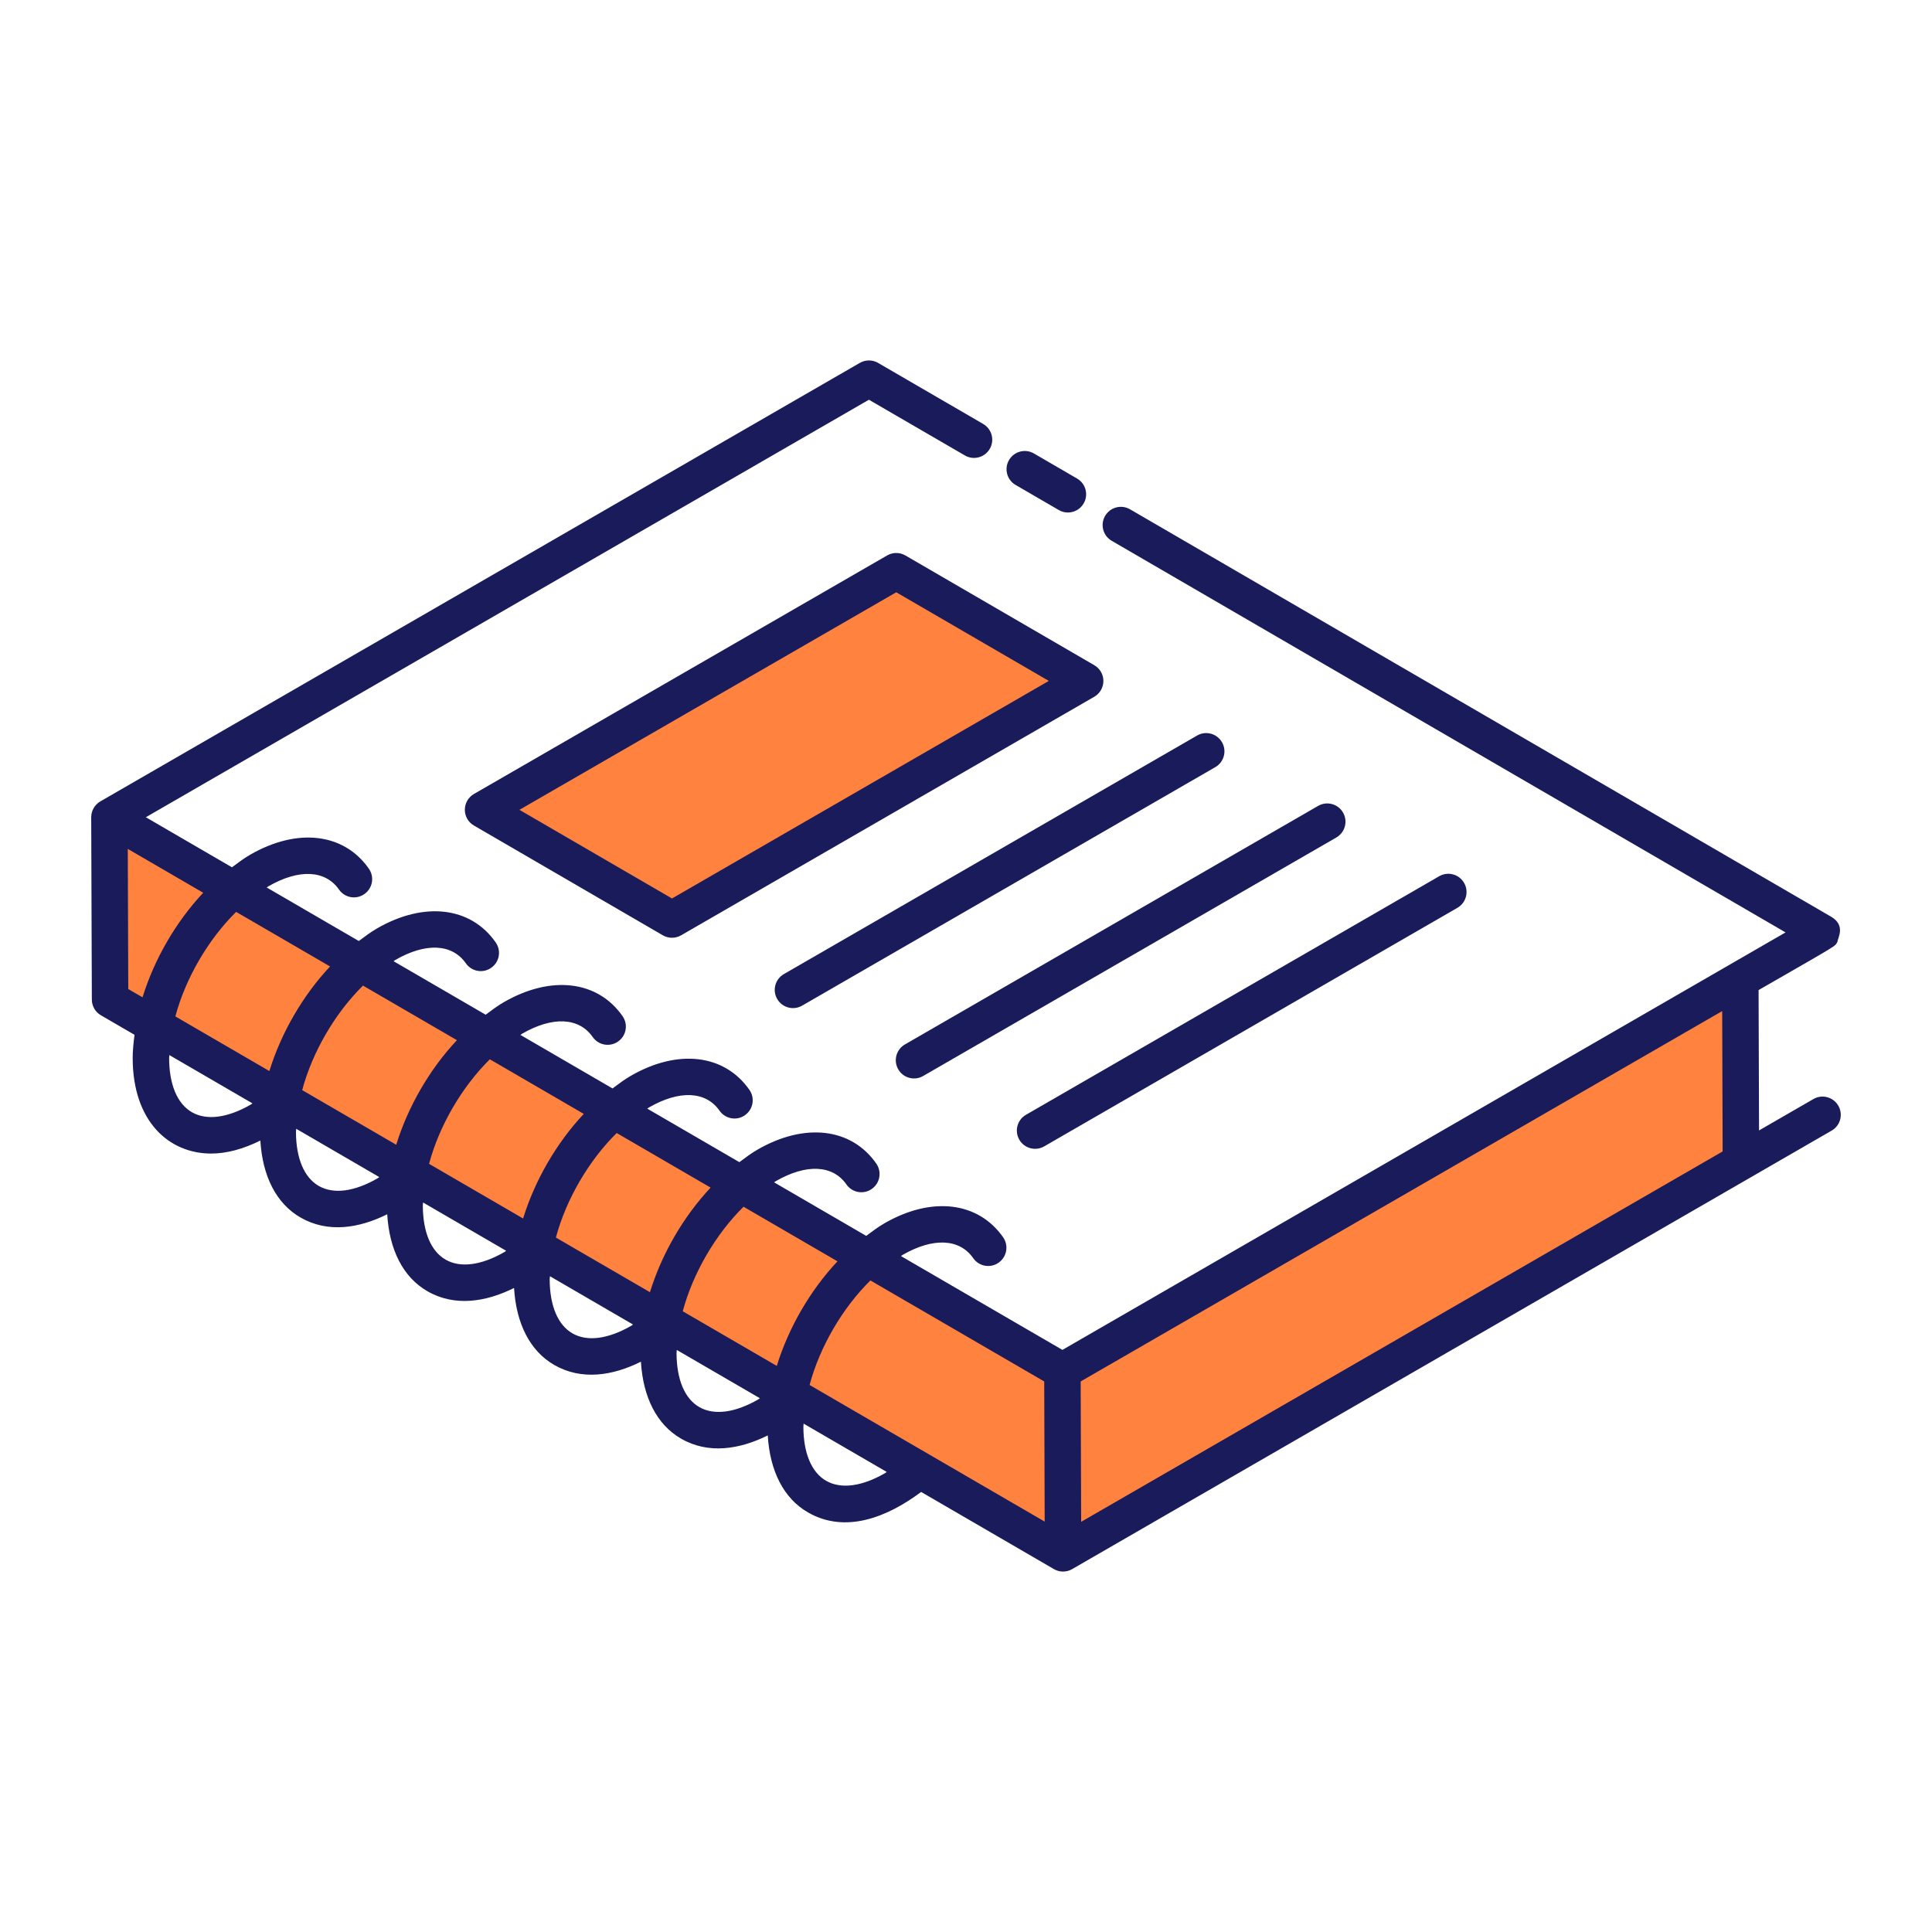
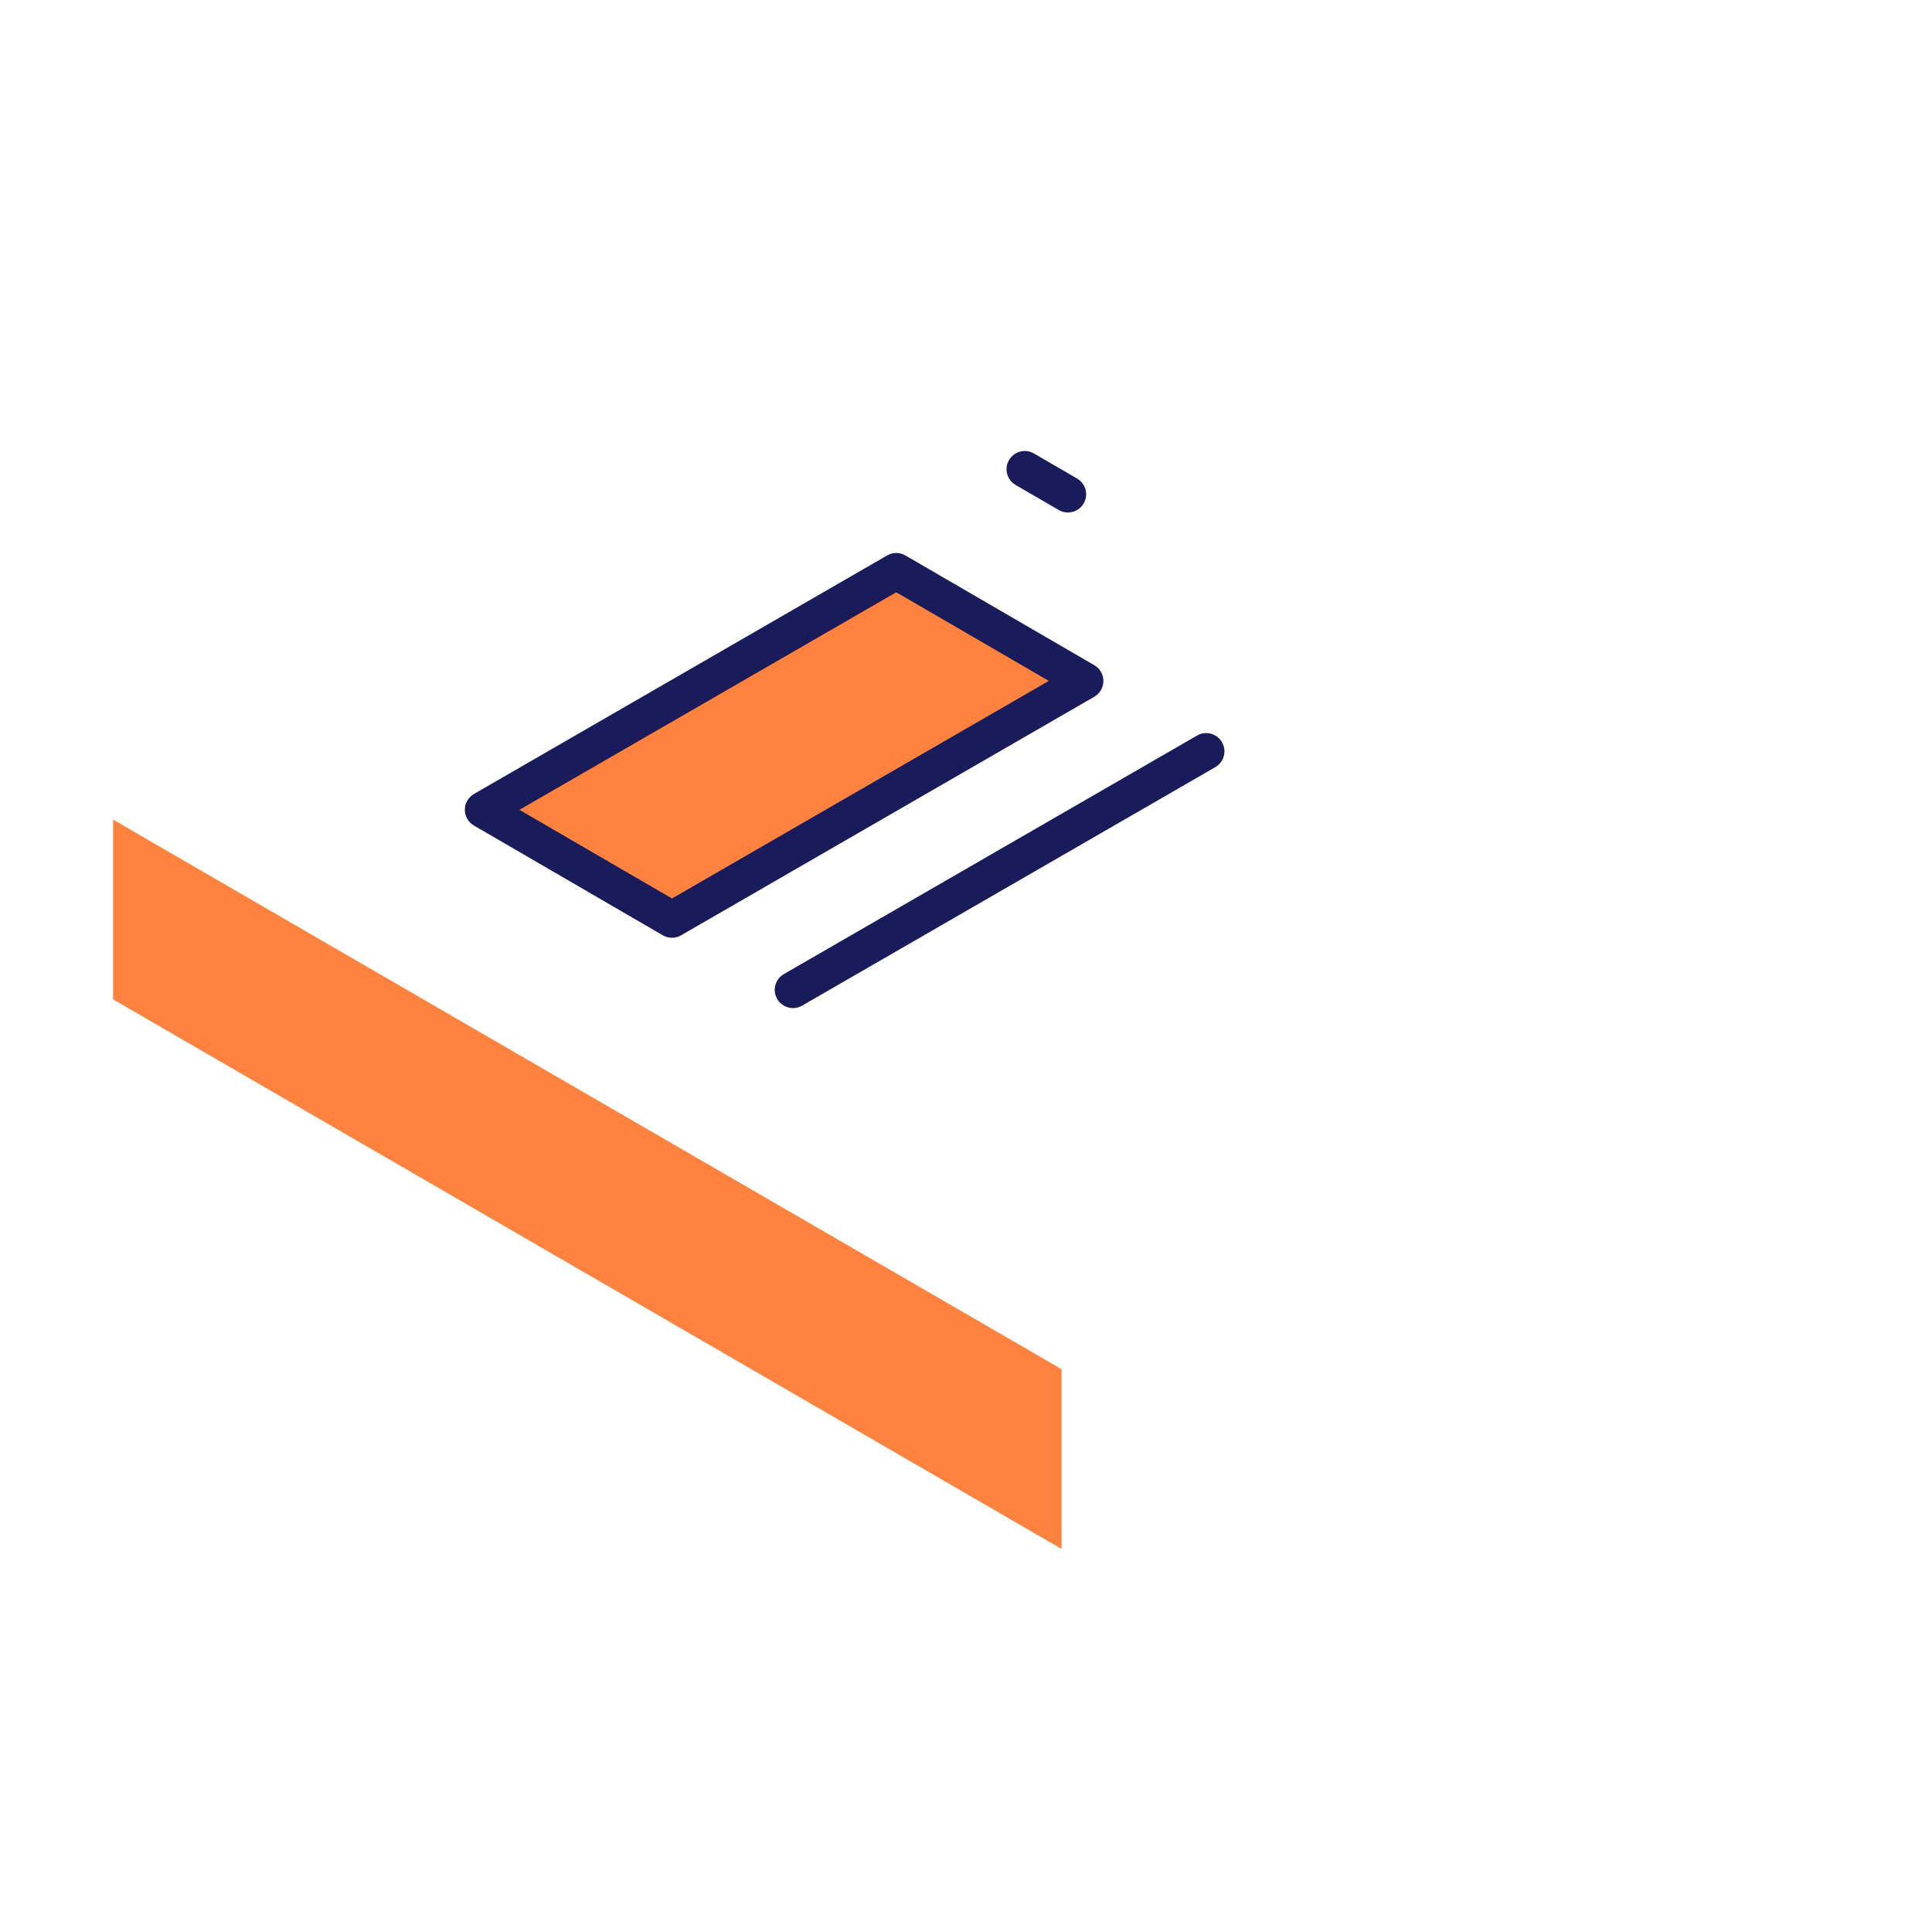
<svg xmlns="http://www.w3.org/2000/svg" width="80" height="80" viewBox="0 0 80 80" fill="none">
  <path d="M27.594 37.952L20.317 33.466L37.111 23.546L44.537 28.208L27.594 37.952Z" fill="#FF823F" />
  <path d="M43.957 56.695L4.684 33.94V41.383L43.957 64.139V56.695Z" fill="#FF823F" />
-   <path d="M72.242 40.461L43.886 56.908V64.351L72.242 48.117V40.461Z" fill="#FF823F" />
-   <path d="M3.803 41.391C3.804 41.659 3.947 41.907 4.179 42.041L5.57 42.849C5.529 43.176 5.493 43.502 5.494 43.82C5.501 46.444 7.001 47.766 8.743 47.766C9.385 47.766 10.075 47.578 10.781 47.227C10.869 48.7 11.437 49.835 12.445 50.415C13.578 51.066 14.864 50.862 16.034 50.28C16.122 51.753 16.69 52.887 17.698 53.467C18.826 54.117 20.115 53.915 21.286 53.332C21.374 54.805 21.943 55.94 22.95 56.52C24.083 57.171 25.37 56.967 26.539 56.385C26.627 57.858 27.196 58.992 28.203 59.572C29.331 60.222 30.619 60.02 31.791 59.437C31.879 60.91 32.448 62.045 33.456 62.625C34.988 63.508 36.716 62.847 38.142 61.778C38.295 61.867 43.793 65.061 43.64 64.973C43.641 64.973 43.641 64.974 43.642 64.975C43.874 65.108 44.161 65.109 44.395 64.974L75.845 46.816C76.206 46.608 76.33 46.146 76.121 45.785C75.912 45.423 75.448 45.3 75.09 45.509L72.838 46.809L72.819 40.997C76.18 39.063 75.964 39.208 76.082 39.002C76.094 38.85 76.442 38.317 75.819 37.957C75.624 37.845 47.033 21.23 46.792 21.089C46.432 20.88 45.969 21.002 45.76 21.362C45.55 21.722 45.673 22.184 46.033 22.393L73.936 38.609L43.993 55.896L37.306 52.011C37.33 51.997 37.352 51.977 37.375 51.963C38.637 51.235 39.733 51.285 40.299 52.098C40.537 52.441 41.011 52.525 41.35 52.285C41.692 52.046 41.776 51.576 41.538 51.234C40.503 49.755 38.573 49.528 36.62 50.656C36.361 50.805 36.115 50.99 35.868 51.175L32.054 48.958C32.077 48.944 32.099 48.924 32.123 48.91C33.386 48.181 34.48 48.232 35.048 49.045C35.287 49.388 35.758 49.471 36.098 49.232C36.44 48.994 36.523 48.523 36.285 48.181C35.253 46.702 33.323 46.476 31.368 47.603C31.109 47.752 30.862 47.937 30.615 48.122L26.802 45.906C26.825 45.892 26.847 45.872 26.87 45.858C28.135 45.129 29.226 45.179 29.795 45.992C30.034 46.334 30.506 46.42 30.845 46.179C31.187 45.941 31.271 45.47 31.032 45.129C29.998 43.649 28.065 43.422 26.115 44.551C25.857 44.7 25.61 44.885 25.363 45.07L21.549 42.853C21.572 42.839 21.594 42.819 21.617 42.806C22.88 42.074 23.973 42.127 24.542 42.94C24.782 43.283 25.252 43.366 25.593 43.127C25.935 42.889 26.018 42.418 25.779 42.077C24.747 40.598 22.817 40.371 20.862 41.498C20.604 41.647 20.357 41.832 20.11 42.017L16.296 39.801C16.319 39.787 16.341 39.766 16.364 39.753C17.628 39.022 18.72 39.075 19.29 39.888C19.528 40.231 19.999 40.315 20.34 40.074C20.682 39.836 20.765 39.365 20.526 39.024C19.495 37.545 17.564 37.318 15.61 38.445C15.351 38.595 15.104 38.78 14.857 38.965L11.044 36.749C11.067 36.735 11.089 36.714 11.112 36.701C12.377 35.972 13.469 36.022 14.037 36.835C14.276 37.178 14.747 37.262 15.088 37.021C15.43 36.783 15.513 36.312 15.274 35.971C14.242 34.492 12.311 34.265 10.357 35.393C10.099 35.542 9.852 35.727 9.605 35.913L6.038 33.84L35.98 16.552L39.953 18.859C40.31 19.068 40.775 18.947 40.984 18.586C41.194 18.226 41.071 17.764 40.711 17.555L36.361 15.028C36.127 14.89 35.838 14.892 35.604 15.026L4.155 33.184C3.918 33.321 3.778 33.574 3.777 33.837C3.777 33.837 3.778 33.837 3.778 33.838C3.778 33.839 3.777 33.839 3.777 33.84L3.803 41.391ZM33.523 57.349C33.946 55.771 34.878 54.17 36.041 53.02L43.239 57.203C43.24 57.503 43.259 63.211 43.258 63.006L33.523 57.349ZM9.778 37.759L13.667 40.019C12.535 41.225 11.642 42.77 11.154 44.35L7.261 42.087C7.684 40.509 8.615 38.908 9.778 37.759ZM12.513 45.139C12.936 43.561 13.867 41.96 15.03 40.811L18.92 43.071C17.788 44.278 16.894 45.823 16.407 47.402L12.513 45.139ZM17.766 48.192C18.189 46.614 19.12 45.013 20.283 43.863L24.173 46.124C23.041 47.33 22.148 48.875 21.66 50.455L17.766 48.192ZM23.018 51.244C23.441 49.666 24.373 48.065 25.536 46.916L29.425 49.176C28.293 50.383 27.4 51.928 26.913 53.507L23.018 51.244ZM28.271 54.297C28.694 52.719 29.625 51.118 30.788 49.968L34.678 52.229C33.546 53.435 32.652 54.98 32.165 56.559L28.271 54.297ZM5.311 40.954L5.291 35.151L8.415 36.967C7.283 38.173 6.389 39.718 5.902 41.297L5.311 40.954ZM7.946 46.054C7.341 45.706 7.006 44.911 7.003 43.815C7.003 43.774 7.013 43.73 7.014 43.689L10.454 45.688C10.431 45.702 10.409 45.724 10.386 45.737C9.424 46.292 8.556 46.406 7.946 46.054ZM13.198 49.107C12.594 48.758 12.258 47.963 12.255 46.867C12.255 46.826 12.265 46.782 12.266 46.741L15.707 48.741C15.684 48.754 15.662 48.776 15.639 48.789C14.676 49.347 13.81 49.459 13.198 49.107ZM18.451 52.159C17.846 51.811 17.511 51.016 17.508 49.92C17.508 49.879 17.518 49.835 17.519 49.793L20.96 51.793C20.937 51.806 20.915 51.828 20.892 51.841C19.93 52.397 19.063 52.511 18.451 52.159ZM23.704 55.212C23.099 54.864 22.764 54.069 22.761 52.973C22.761 52.932 22.771 52.887 22.772 52.846L26.213 54.846C26.19 54.859 26.167 54.881 26.145 54.894C25.181 55.451 24.314 55.564 23.704 55.212ZM28.956 58.264C28.351 57.916 28.017 57.121 28.014 56.025C28.014 55.984 28.023 55.94 28.024 55.898L31.465 57.898C31.442 57.912 31.42 57.934 31.397 57.947C30.433 58.503 29.567 58.615 28.956 58.264ZM36.65 60.999C35.687 61.556 34.819 61.668 34.209 61.317C33.603 60.969 33.269 60.173 33.266 59.078C33.266 59.036 33.276 58.992 33.276 58.95L36.718 60.95C36.695 60.964 36.672 60.986 36.65 60.999ZM71.331 47.679L44.768 63.016C44.767 62.655 44.747 56.979 44.748 57.203L71.312 41.867L71.331 47.679Z" fill="#191B5A" />
  <path d="M43.841 21.119C43.96 21.189 44.09 21.222 44.219 21.222C44.479 21.222 44.732 21.087 44.872 20.846C45.082 20.485 44.959 20.024 44.598 19.815L42.812 18.777C42.452 18.568 41.991 18.69 41.781 19.05C41.571 19.411 41.694 19.872 42.054 20.081L43.841 21.119Z" fill="#191B5A" />
  <path d="M37.492 23.001C37.258 22.864 36.969 22.864 36.736 22.999L19.625 32.877C19.392 33.012 19.248 33.26 19.248 33.53C19.247 33.799 19.39 34.048 19.623 34.183L27.444 38.728C27.681 38.866 27.969 38.863 28.201 38.73L45.312 28.851C45.545 28.716 45.688 28.468 45.689 28.198C45.69 27.929 45.546 27.68 45.313 27.545L37.492 23.001ZM27.825 37.204L21.508 33.533L37.112 24.525L43.429 28.195L27.825 37.204Z" fill="#191B5A" />
  <path d="M49.569 30.457L32.458 40.335C32.097 40.544 31.973 41.005 32.182 41.366C32.391 41.728 32.854 41.85 33.213 41.642L50.324 31.765C50.685 31.556 50.809 31.095 50.6 30.734C50.39 30.371 49.928 30.248 49.569 30.457Z" fill="#191B5A" />
-   <path d="M54.581 33.37L37.471 43.248C37.109 43.456 36.986 43.918 37.194 44.279C37.403 44.641 37.866 44.763 38.225 44.555L55.336 34.678C55.697 34.469 55.821 34.008 55.612 33.646C55.403 33.284 54.94 33.162 54.581 33.37Z" fill="#191B5A" />
-   <path d="M42.207 47.192C42.416 47.554 42.879 47.676 43.238 47.469L60.349 37.59C60.71 37.382 60.834 36.92 60.625 36.559C60.416 36.197 59.954 36.074 59.594 36.283L42.483 46.161C42.122 46.37 41.998 46.831 42.207 47.192Z" fill="#191B5A" />
</svg>